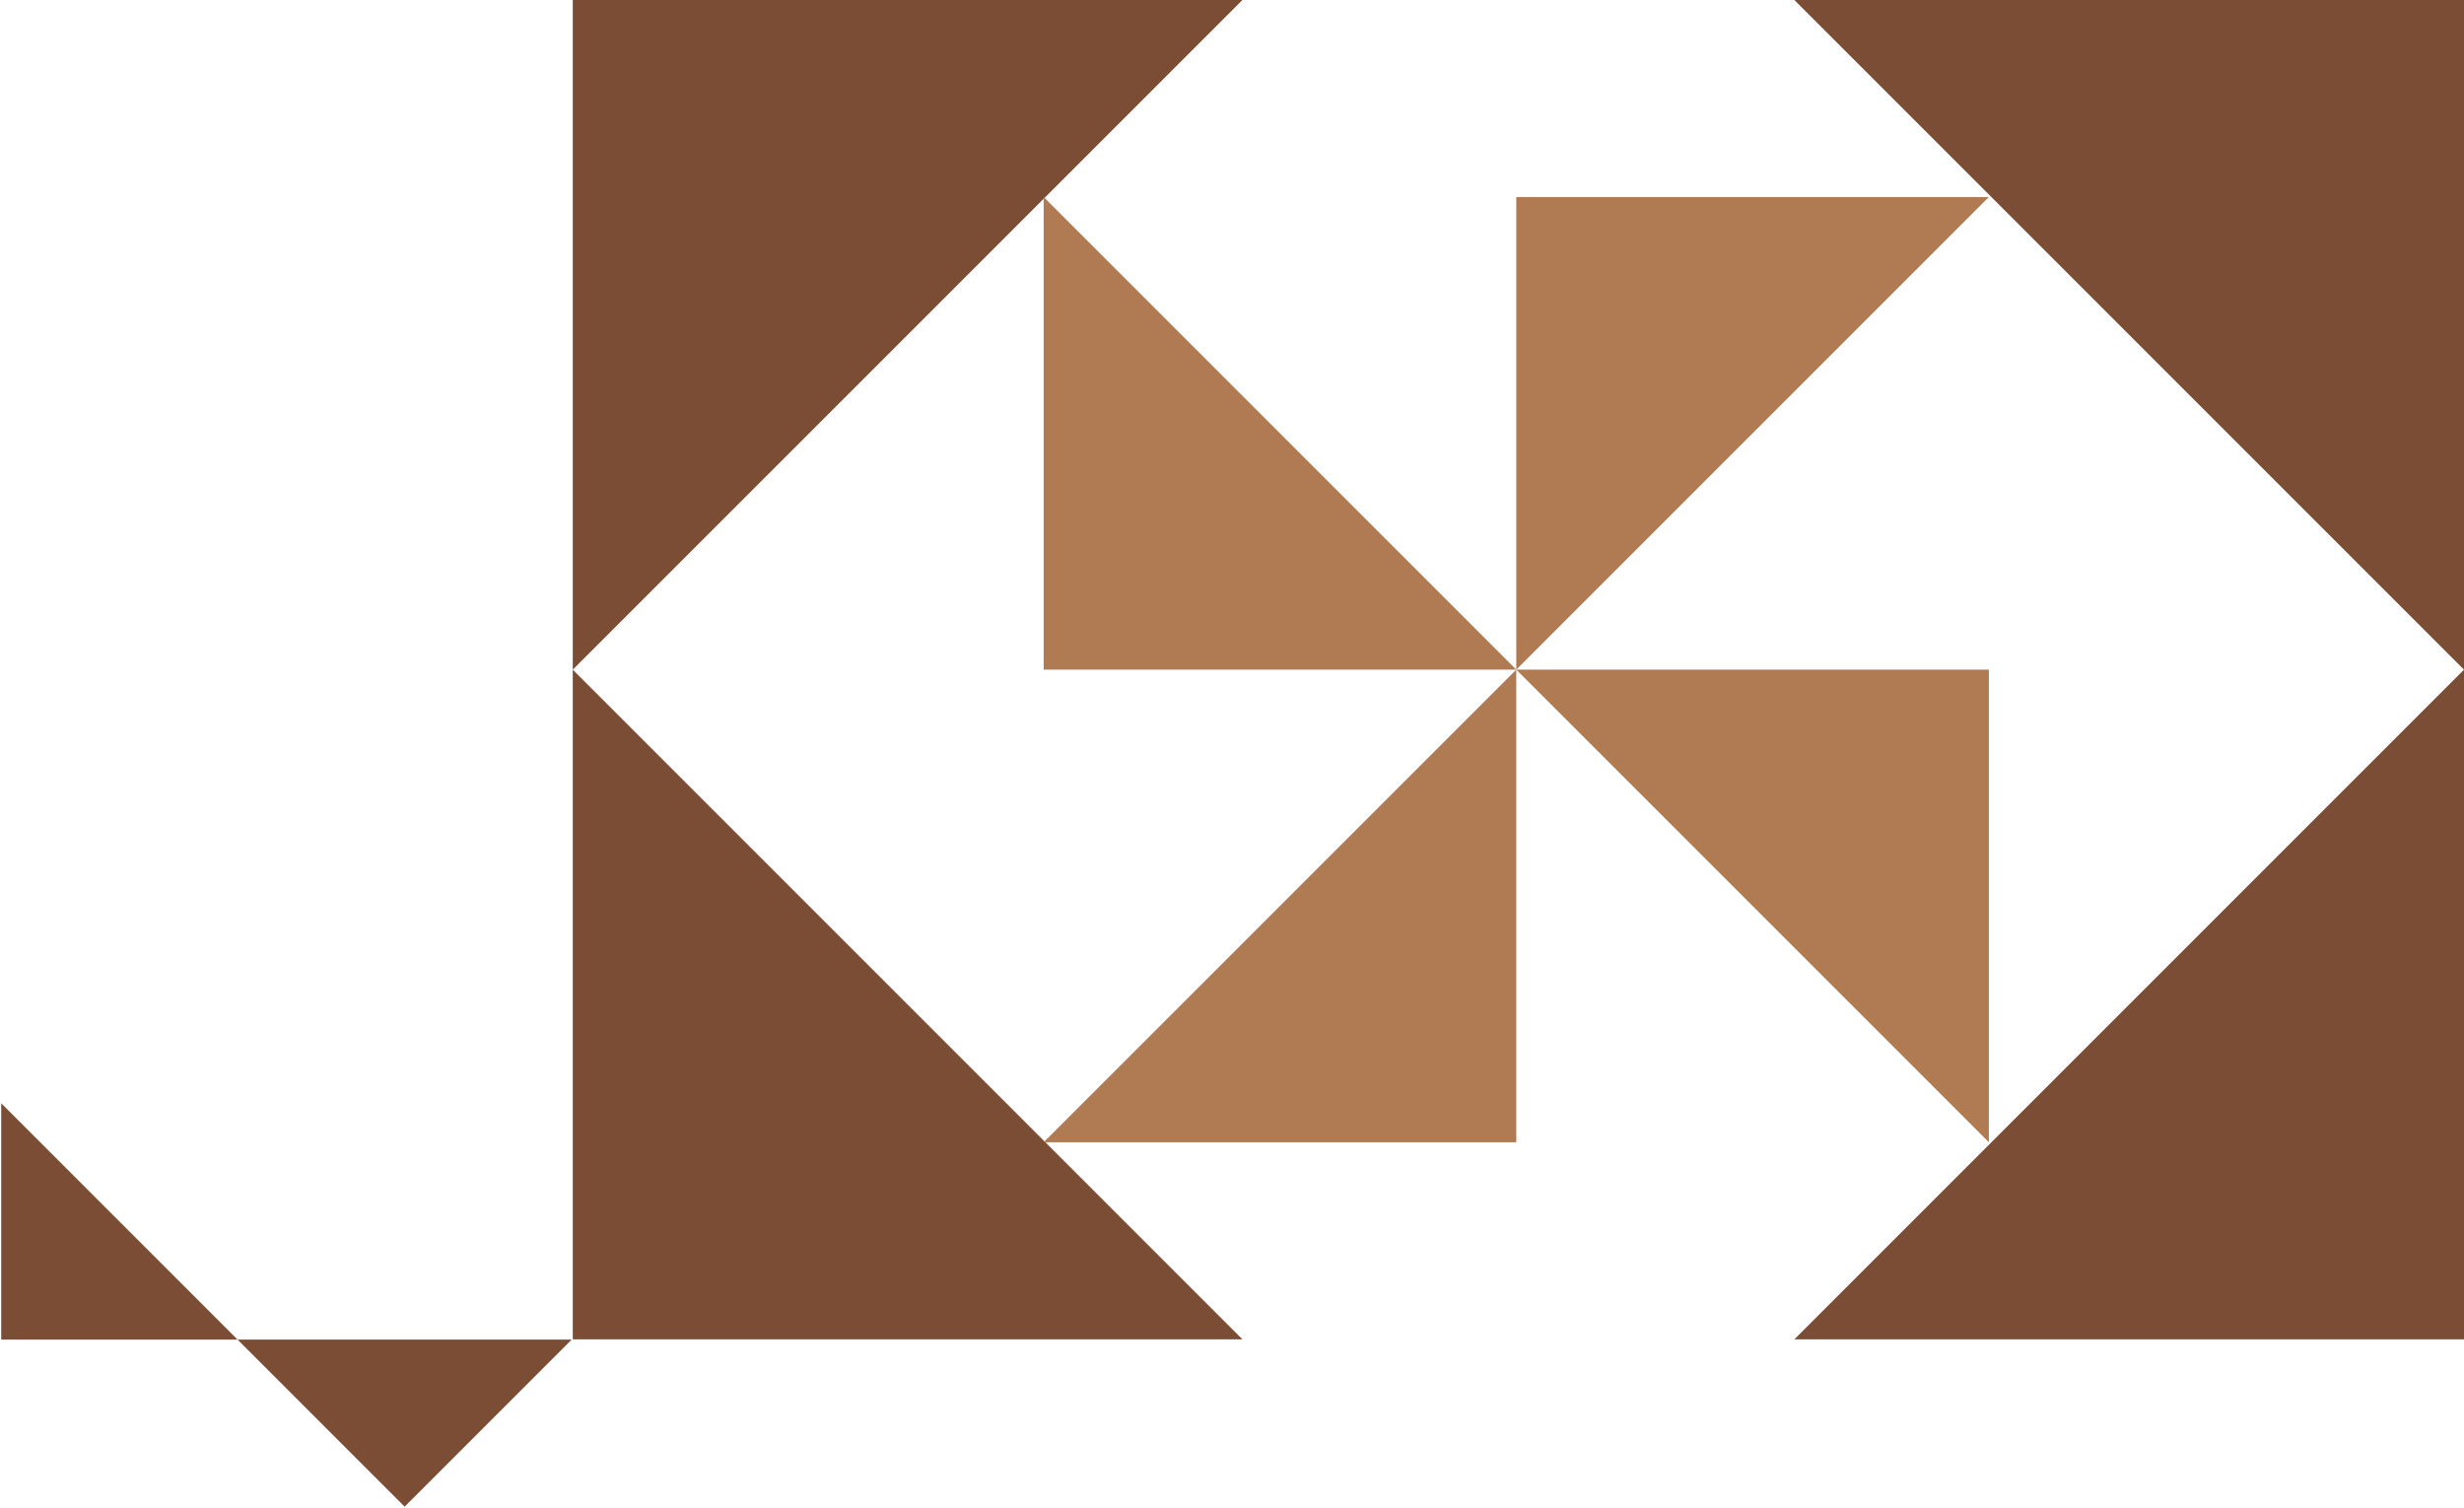
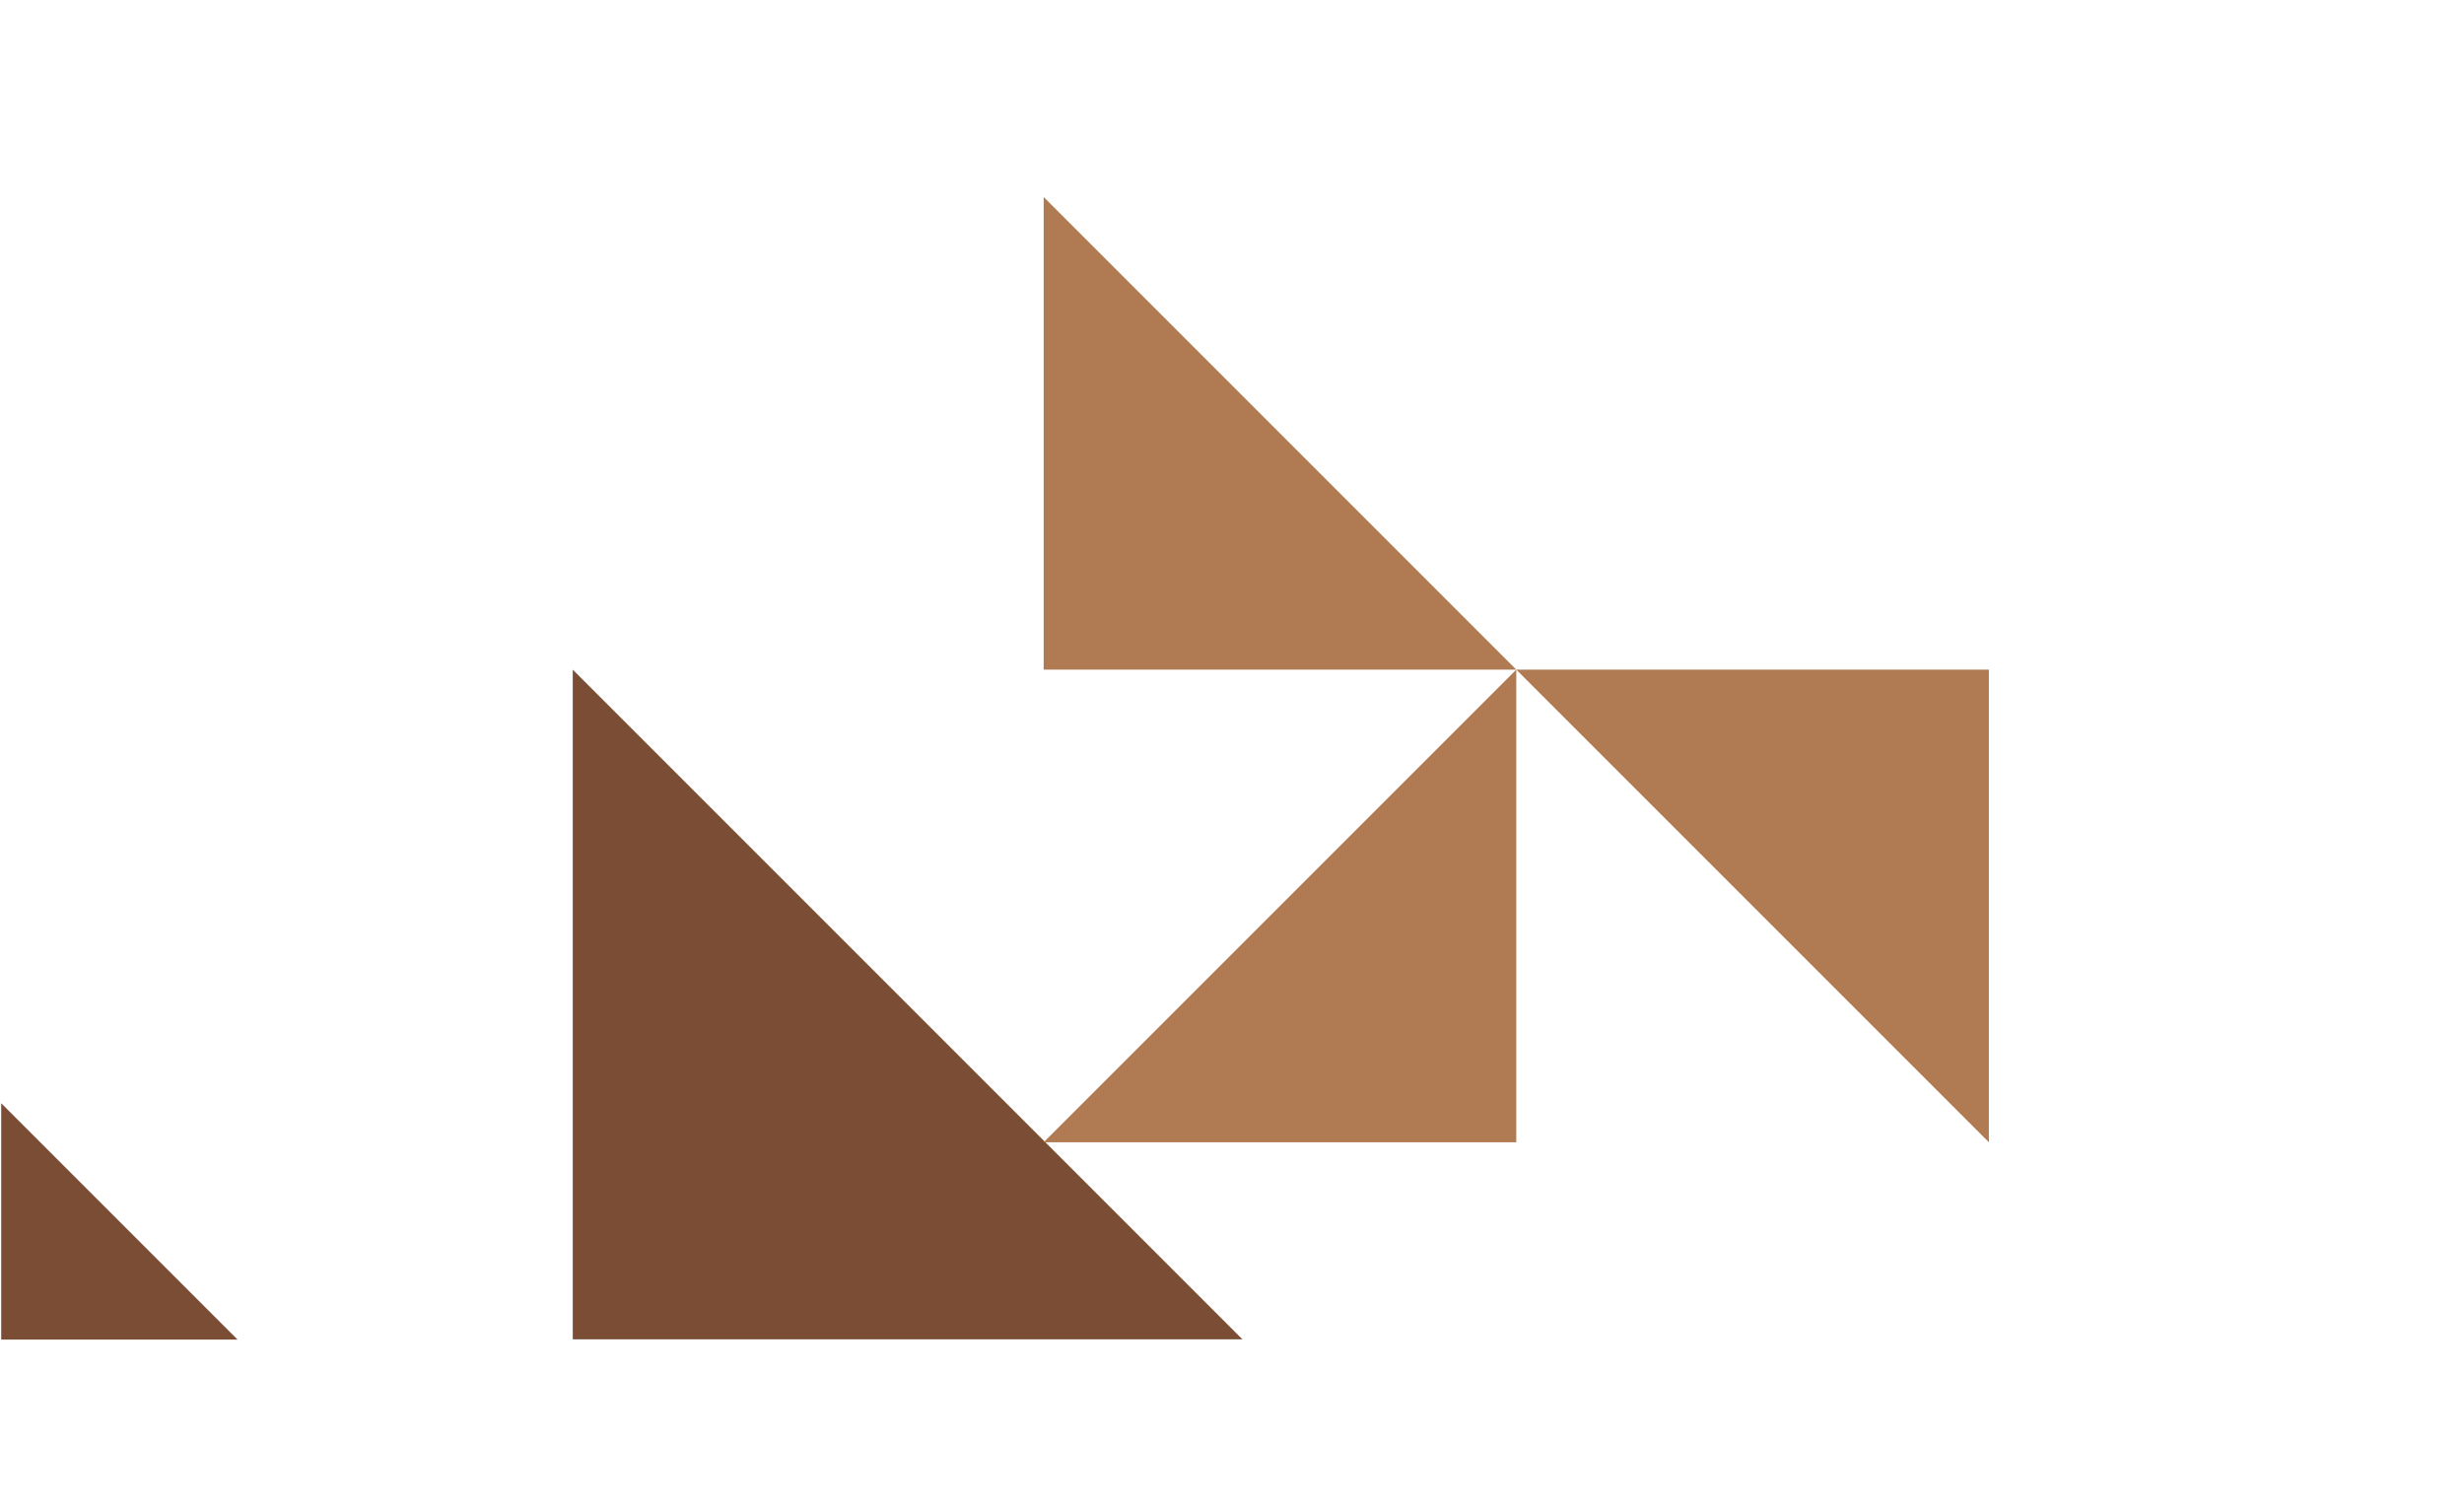
<svg xmlns="http://www.w3.org/2000/svg" id="Capa_2" data-name="Capa 2" viewBox="0 0 508.49 311.17">
  <defs>
    <style>
      .cls-1 {
        fill: #7a4d34;
      }

      .cls-1, .cls-2 {
        stroke-width: 0px;
      }

      .cls-2 {
        fill: #b07b52;
      }
    </style>
  </defs>
  <g id="Layer_1" data-name="Layer 1">
    <g id="Branding_Lab_v2" data-name="Branding Lab v2">
      <polygon class="cls-1" points="256.4 276.39 118.2 276.39 118.2 138.19 256.4 276.39" />
-       <polygon class="cls-1" points="118.2 138.19 118.2 0 256.4 0 118.2 138.19" />
      <polygon class="cls-2" points="312.91 138.19 215.38 138.19 215.38 40.66 312.91 138.19" />
      <polygon class="cls-2" points="312.91 138.19 410.44 138.19 410.44 235.72 312.91 138.19" />
-       <polygon class="cls-2" points="312.91 138.19 312.91 40.66 410.44 40.66 312.91 138.19" />
      <polygon class="cls-2" points="312.91 138.19 312.91 235.72 215.38 235.72 312.91 138.19" />
-       <polygon class="cls-1" points="370.3 0 508.49 0 508.49 138.19 370.3 0" />
-       <polygon class="cls-1" points="508.49 138.19 508.49 276.39 370.3 276.39 508.49 138.19" />
      <g>
-         <polygon class="cls-1" points="117.98 276.44 83.5 310.92 49.02 276.44 117.98 276.44" />
        <polygon class="cls-1" points="49.02 276.44 .25 276.44 .25 227.67 49.02 276.44" />
      </g>
    </g>
  </g>
</svg>